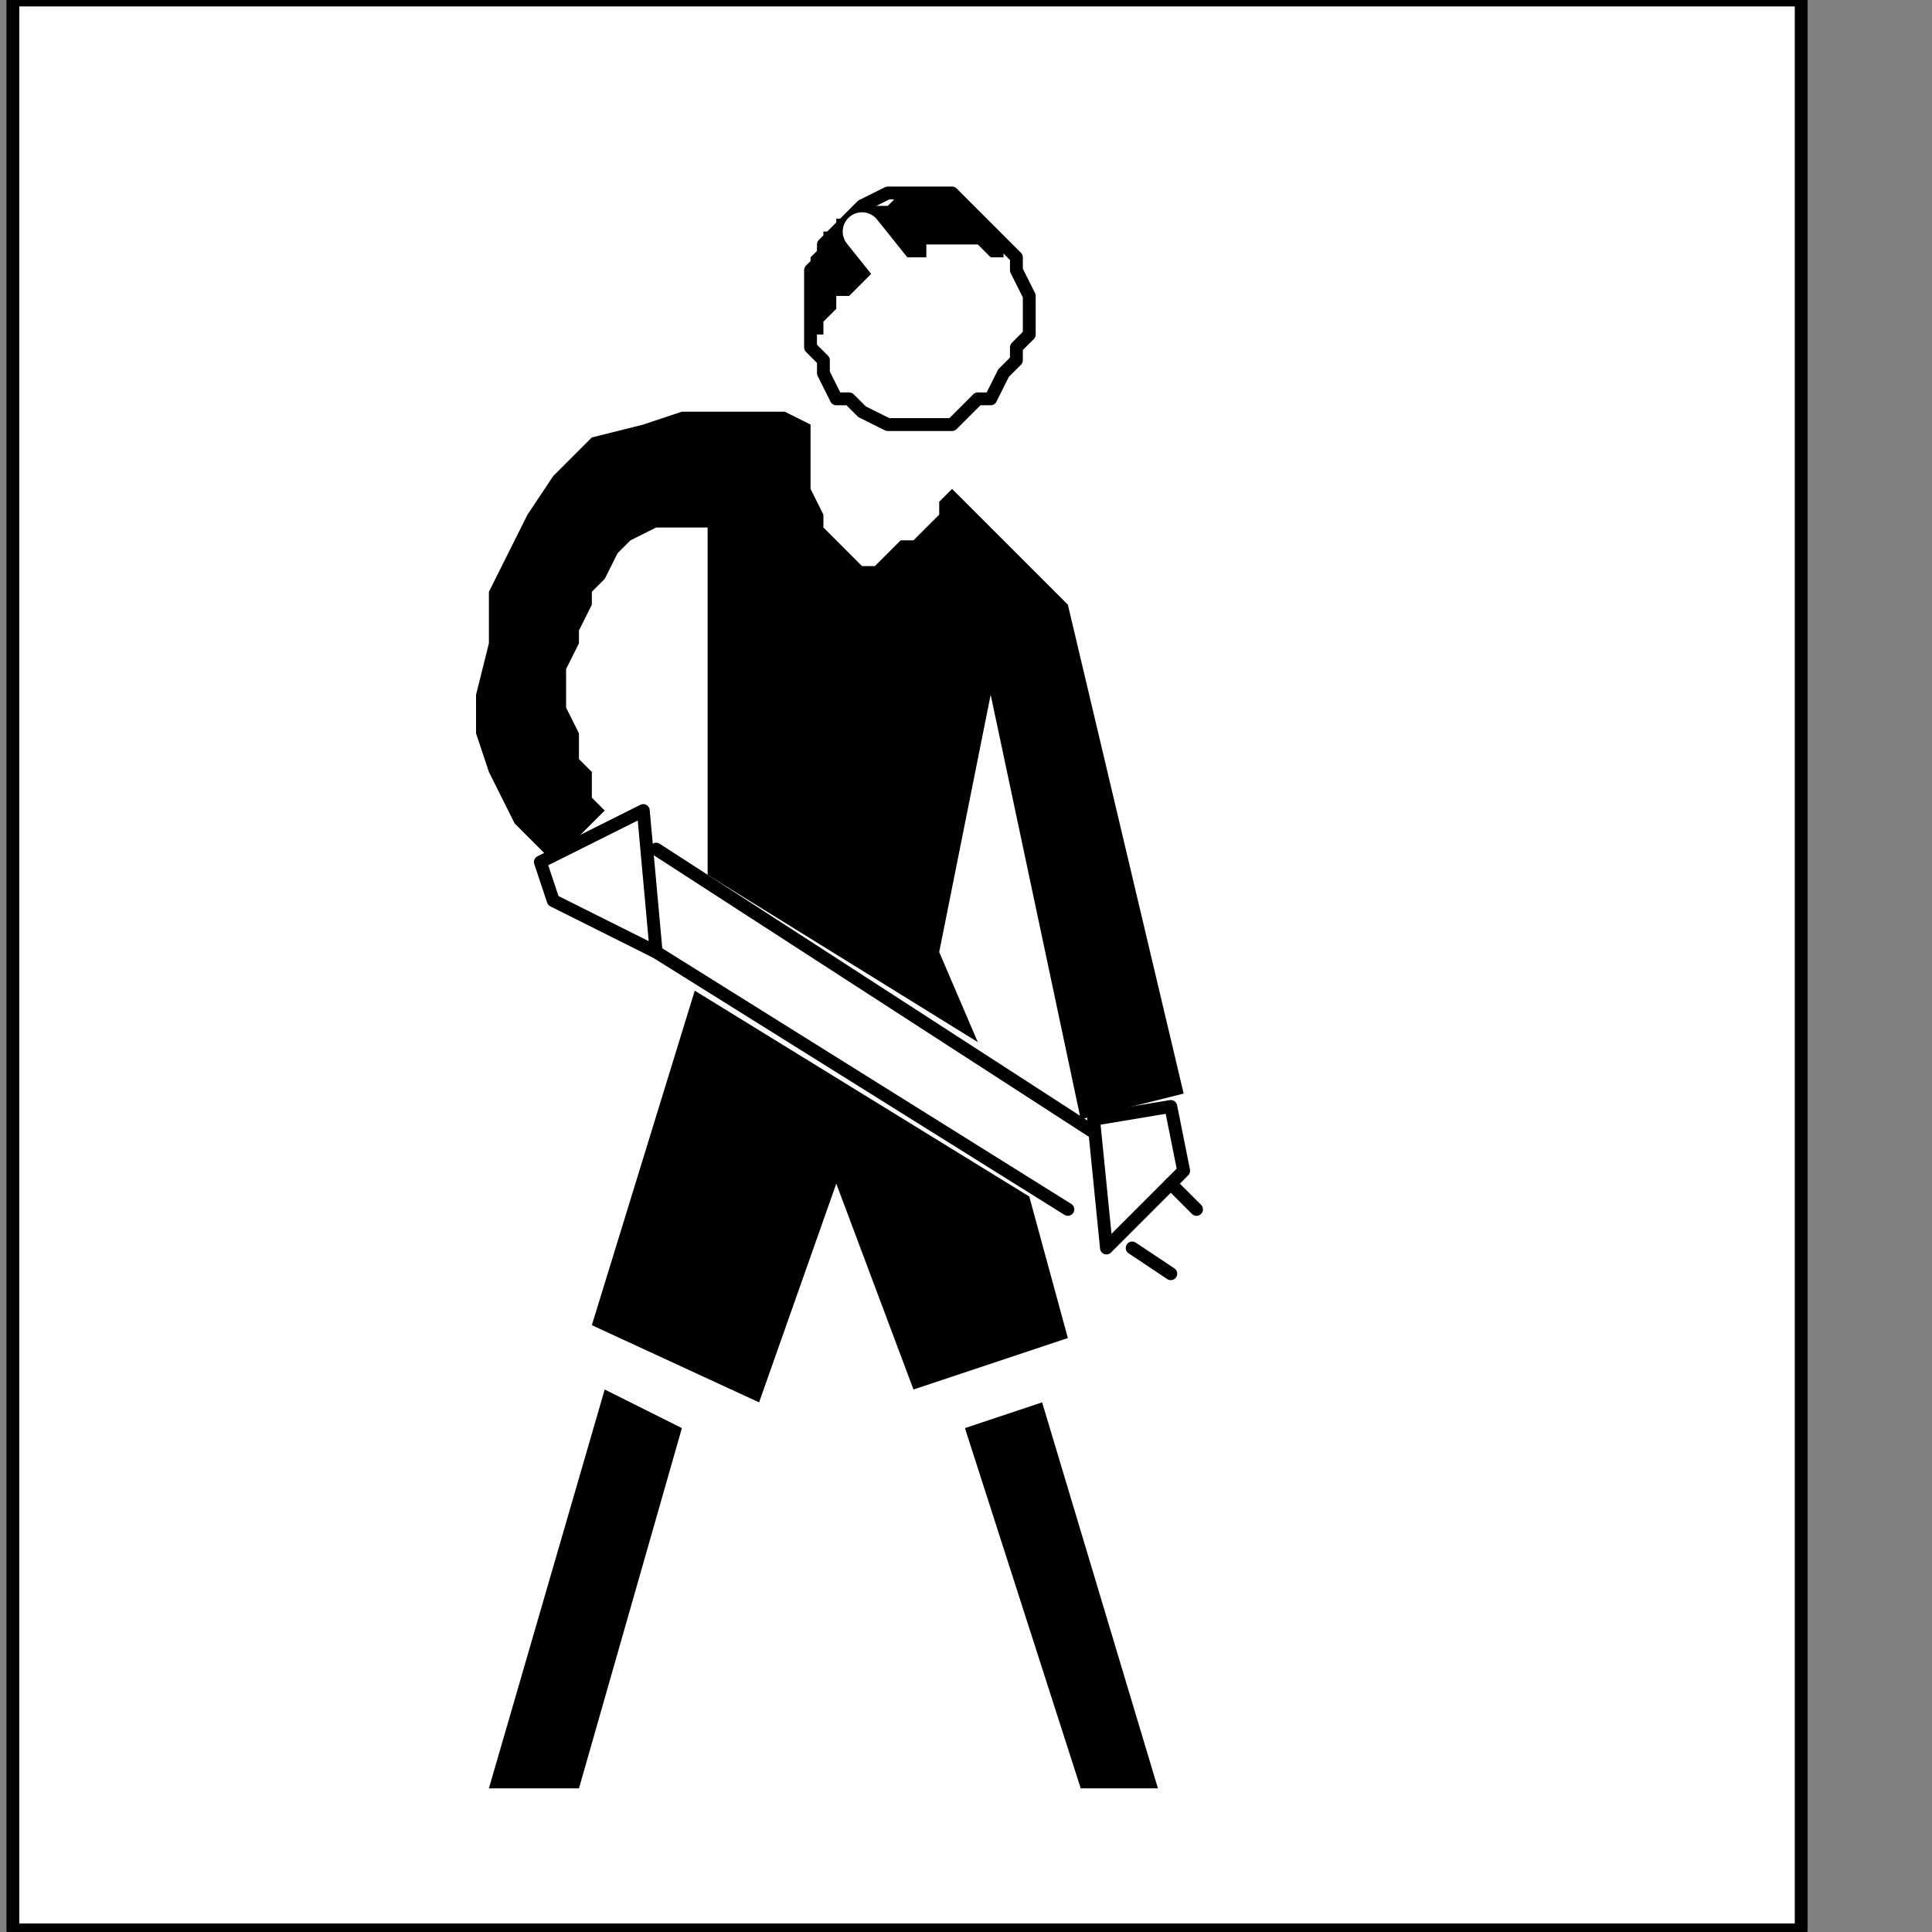
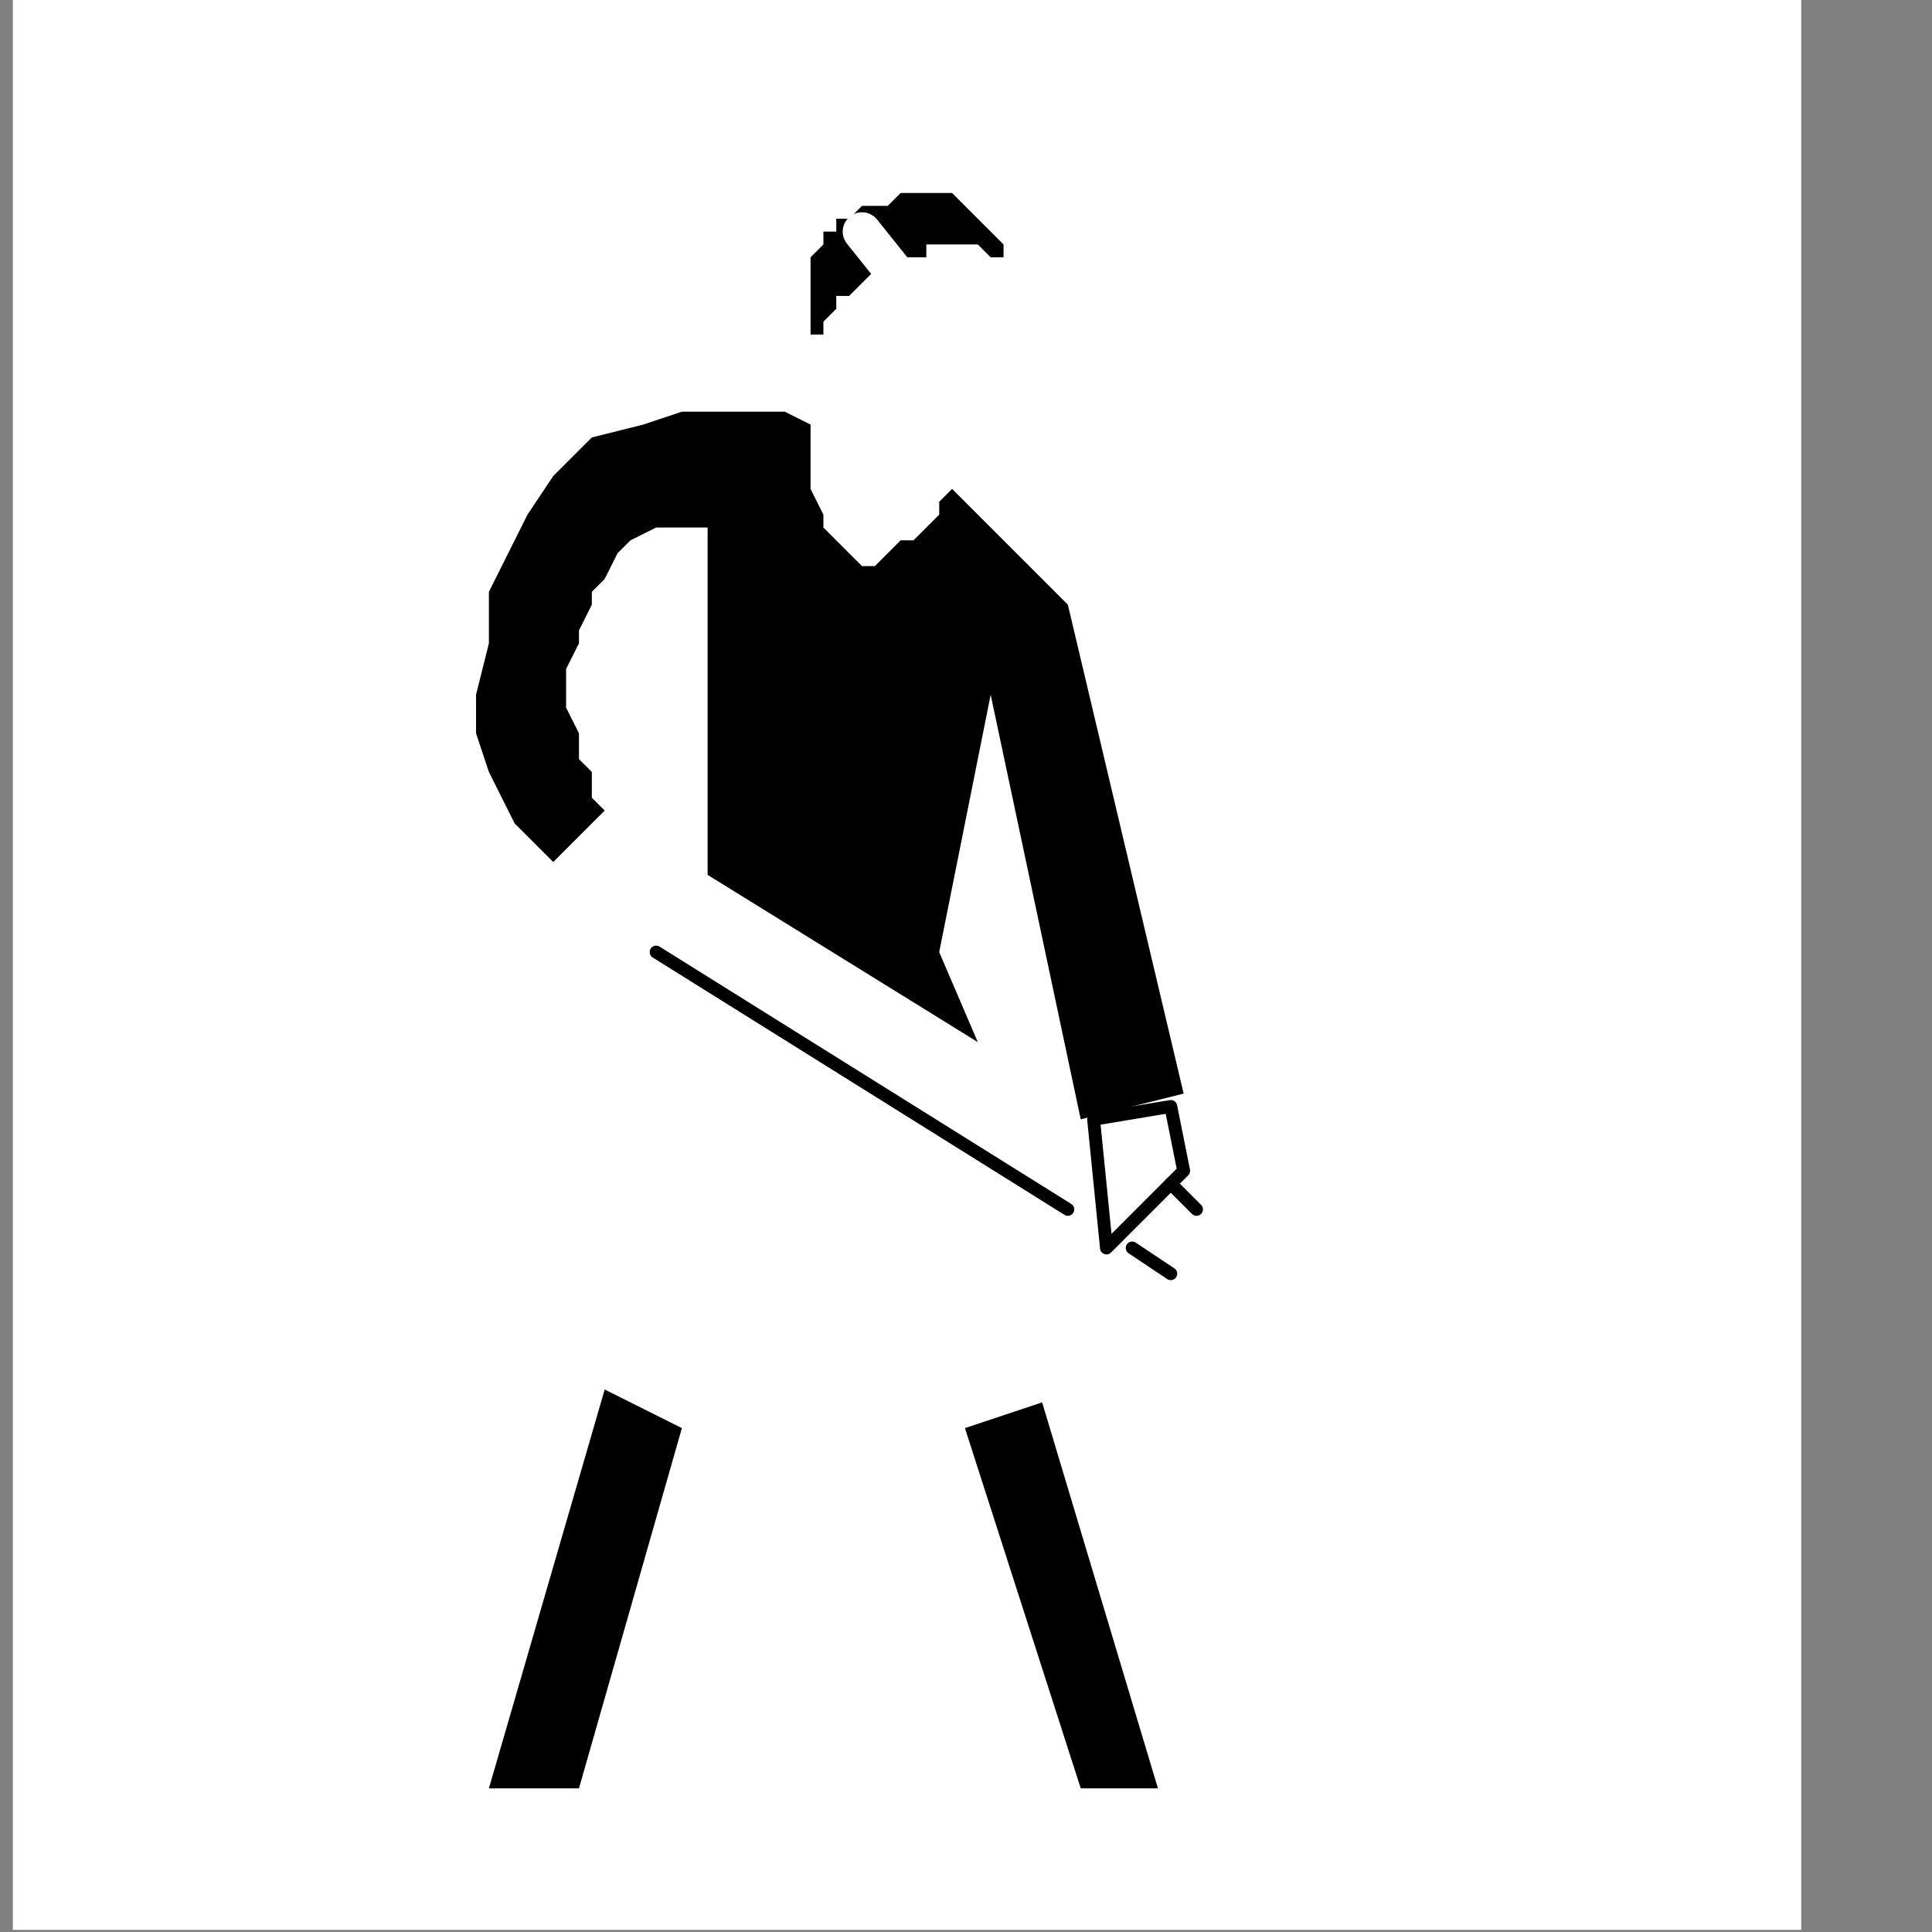
<svg xmlns="http://www.w3.org/2000/svg" xmlns:ns1="http://sodipodi.sourceforge.net/DTD/sodipodi-0.dtd" xmlns:ns2="http://www.inkscape.org/namespaces/inkscape" version="1.0" width="31.785mm" height="31.785mm" id="svg35" ns1:docname="PD004SBF.WMF">
  <rect width="100%" height="100%" fill="#808080" stroke="none" />
  <ns1:namedview pagecolor="#ffffff" bordercolor="#666666" borderopacity="1" objecttolerance="10" gridtolerance="10" guidetolerance="10" ns2:pageopacity="0" ns2:pageshadow="2" ns2:window-width="640" ns2:window-height="480" id="namedview37" />
  <defs id="defs3">
    <pattern id="WMFhbasepattern" patternUnits="userSpaceOnUse" width="6" height="6" x="0" y="0" />
  </defs>
  <path style="fill:#ffffff;fill-rule:nonzero;fill-opacity:1;stroke:none;" d="  M 0,112   M 112,0   L 112,120   L 0.8,120   L 0.8,0   L 112,0   L 112,0  z " id="path5" />
-   <path style="fill:none;stroke:#000000;stroke-width:0.8px;stroke-linecap:round;stroke-linejoin:round;stroke-miterlimit:4;stroke-dasharray:none;stroke-opacity:1;" d="  M 0,112   M 112,0   L 112,120   L 0.8,120   L 0.8,0   L 112,0   L 112,0  " id="path7" />
  <path style="fill:#000000;fill-rule:nonzero;fill-opacity:1;stroke:none;" d="  M -80.8,192.8   M 37.6,86.4   L 42.4,88.8   L 36,111.2   L 30.4,111.2   L 37.6,86.4   L 37.6,86.4  z " id="path9" />
  <path style="fill:#000000;fill-rule:nonzero;fill-opacity:1;stroke:none;" d="  M -56.8,194.4   M 60,88.8   L 64.8,87.2   L 72,111.2   L 67.2,111.2   L 60,88.8   L 60,88.8  z " id="path11" />
-   <path style="fill:#000000;fill-rule:nonzero;fill-opacity:1;stroke:none;" d="  M -74.4,169.6   M 43.2,61.6   L 64,74.4   L 66.4,83.2   L 56.8,86.4   L 52,73.6   L 47.2,87.2   L 36.8,82.4   L 43.2,61.6   L 43.2,61.6  z " id="path13" />
  <path style="fill:#000000;fill-rule:nonzero;fill-opacity:1;stroke:none;" d="  M -48.8,176.8   M 67.2,69.6   L 73.6,68   L 66.4,37.6   L 59.2,30.4   L 59.2,30.4   L 58.4,31.2   L 58.4,31.2   L 58.4,32   L 57.6,32.8   L 56.8,33.6   L 56,33.6   L 55.2,34.4   L 54.4,35.2   L 53.6,35.2   L 52.8,34.4   L 52.8,34.4   L 52,33.6   L 51.2,32.8   L 51.2,32   L 50.4,30.4   L 50.4,29.6   L 50.4,28.8   L 50.4,28   L 50.4,27.2   L 50.4,26.4   L 50.4,26.4   L 50.4,26.4   L 50.4,26.4   L 48.8,25.6   L 47.2,25.6   L 44.8,25.6   L 42.4,25.6   L 40,26.4   L 36.8,27.2   L 34.4,29.6   L 32.8,32   L 30.4,36.8   L 30.4,36.8   L 30.4,40   L 29.6,43.2   L 29.6,45.6   L 30.4,48   L 31.2,49.6   L 32,51.2   L 32.8,52   L 33.6,52.8   L 33.6,52.8   L 34.4,53.6   L 37.6,50.4   L 37.6,50.4   L 37.6,50.4   L 37.6,50.4   L 36.8,49.6   L 36.8,48   L 36,47.2   L 36,45.6   L 35.2,44   L 35.2,43.2   L 35.2,41.6   L 36,40   L 36,40   L 36,39.2   L 36.8,37.6   L 36.8,36.8   L 37.6,36   L 38.4,34.4   L 38.4,34.4   L 39.2,33.6   L 40.8,32.8   L 41.6,32.8   L 44,32.8   L 44,32.8   L 44,34.4   L 44,36.8   L 44,39.2   L 44,42.4   L 44,44.8   L 44,48   L 44,50.4   L 44,52.8   L 44,54.4   L 44,54.4   L 60.8,64.8   L 58.4,59.2   L 61.6,43.2   L 67.2,69.6   L 67.2,69.6  z " id="path15" />
-   <path style="fill:none;stroke:#000000;stroke-width:0.8px;stroke-linecap:round;stroke-linejoin:round;stroke-miterlimit:4;stroke-dasharray:none;stroke-opacity:1;" d="  M -84.8,162.4   M 33.6,53.6   L 40,50.4   L 40.8,59.2   L 34.4,56   L 33.6,53.6   L 33.6,53.6  " id="path17" />
-   <path style="fill:none;stroke:#000000;stroke-width:0.8px;stroke-linecap:round;stroke-linejoin:round;stroke-miterlimit:4;stroke-dasharray:none;stroke-opacity:1;" d="  M -77.6,160.8   M 40.8,52.8   L 68,70.4  " id="path19" />
  <path style="fill:none;stroke:#000000;stroke-width:0.8px;stroke-linecap:round;stroke-linejoin:round;stroke-miterlimit:4;stroke-dasharray:none;stroke-opacity:1;" d="  M -76.8,167.2   M 40.8,59.2   L 66.4,75.2  " id="path21" />
  <path style="fill:none;stroke:#000000;stroke-width:0.8px;stroke-linecap:round;stroke-linejoin:round;stroke-miterlimit:4;stroke-dasharray:none;stroke-opacity:1;" d="  M -42.4,180.8   M 72.8,73.6   L 74.4,75.2  " id="path23" />
  <path style="fill:none;stroke:#000000;stroke-width:0.8px;stroke-linecap:round;stroke-linejoin:round;stroke-miterlimit:4;stroke-dasharray:none;stroke-opacity:1;" d="  M -45.6,184   M 70.4,77.6   L 72.8,79.2  " id="path25" />
  <path style="fill:none;stroke:#000000;stroke-width:0.8px;stroke-linecap:round;stroke-linejoin:round;stroke-miterlimit:4;stroke-dasharray:none;stroke-opacity:1;" d="  M -48,176.8   M 68,69.6   L 72.8,68.8   L 73.6,72.8   L 68.8,77.6   L 68,69.6   L 68,69.6  " id="path27" />
-   <path style="fill:none;stroke:#000000;stroke-width:0.8px;stroke-linecap:round;stroke-linejoin:round;stroke-miterlimit:4;stroke-dasharray:none;stroke-opacity:1;" d="  M -67.2,130.4   M 50.4,19.2   L 50.4,19.2   L 50.4,18.4   L 50.4,16.8   L 51.2,16   L 51.2,15.2   L 52,14.4   L 52.8,13.6   L 53.6,12.8   L 55.2,12   L 56,12   L 56.8,12   L 56.8,12   L 58.4,12   L 59.2,12   L 60,12.8   L 60.8,13.6   L 61.6,14.4   L 62.4,15.2   L 63.2,16   L 63.2,16.8   L 64,18.4   L 64,19.2   L 64,19.2   L 64,20.8   L 63.2,21.6   L 63.2,22.4   L 62.4,23.2   L 61.6,24.8   L 60.8,24.8   L 60,25.6   L 59.2,26.4   L 58.4,26.4   L 56.8,26.4   L 56.8,26.4   L 56,26.4   L 55.2,26.4   L 53.6,25.6   L 52.8,24.8   L 52,24.8   L 51.2,23.2   L 51.2,22.4   L 50.4,21.6   L 50.4,20.8   L 50.4,19.2   L 50.4,19.2  " id="path29" />
  <path style="fill:#000000;fill-rule:nonzero;fill-opacity:1;stroke:none;" d="  M -66.4,132   M 50.4,20.8   L 50.4,20.8   L 50.4,20.8   L 51.2,20.8   L 51.2,20   L 52,19.2   L 52,18.4   L 52.8,18.4   L 53.6,17.6   L 54.4,16.8   L 55.2,16.8   L 55.2,16   L 55.2,16   L 56,16   L 56.8,16   L 57.6,16   L 57.6,15.2   L 58.4,15.2   L 59.2,15.2   L 60,15.2   L 60.8,15.2   L 61.6,16   L 62.4,16   L 62.4,16   L 62.4,15.2   L 61.6,14.4   L 61.6,14.4   L 60.8,13.6   L 60,12.8   L 60,12.8   L 59.2,12   L 58.4,12   L 56.8,12   L 56,12   L 56,12   L 55.2,12.8   L 54.4,12.8   L 53.6,12.8   L 52.8,13.6   L 52,13.6   L 52,14.4   L 51.2,14.4   L 51.2,15.2   L 50.4,16   L 50.4,16   L 50.4,16   L 50.4,16.8   L 50.4,17.6   L 50.4,18.4   L 50.4,18.4   L 50.4,19.2   L 50.4,20   L 50.4,20   L 50.4,20.8   L 50.4,20.8   L 50.4,20.8   L 50.4,20.8  z " id="path31" />
  <path style="fill:none;stroke:#ffffff;stroke-width:2.4px;stroke-linecap:round;stroke-linejoin:round;stroke-miterlimit:4;stroke-dasharray:none;stroke-opacity:1;" d="  M -63.2,125.6   M 53.6,14.4   L 56.8,18.4  " id="path33" />
</svg>